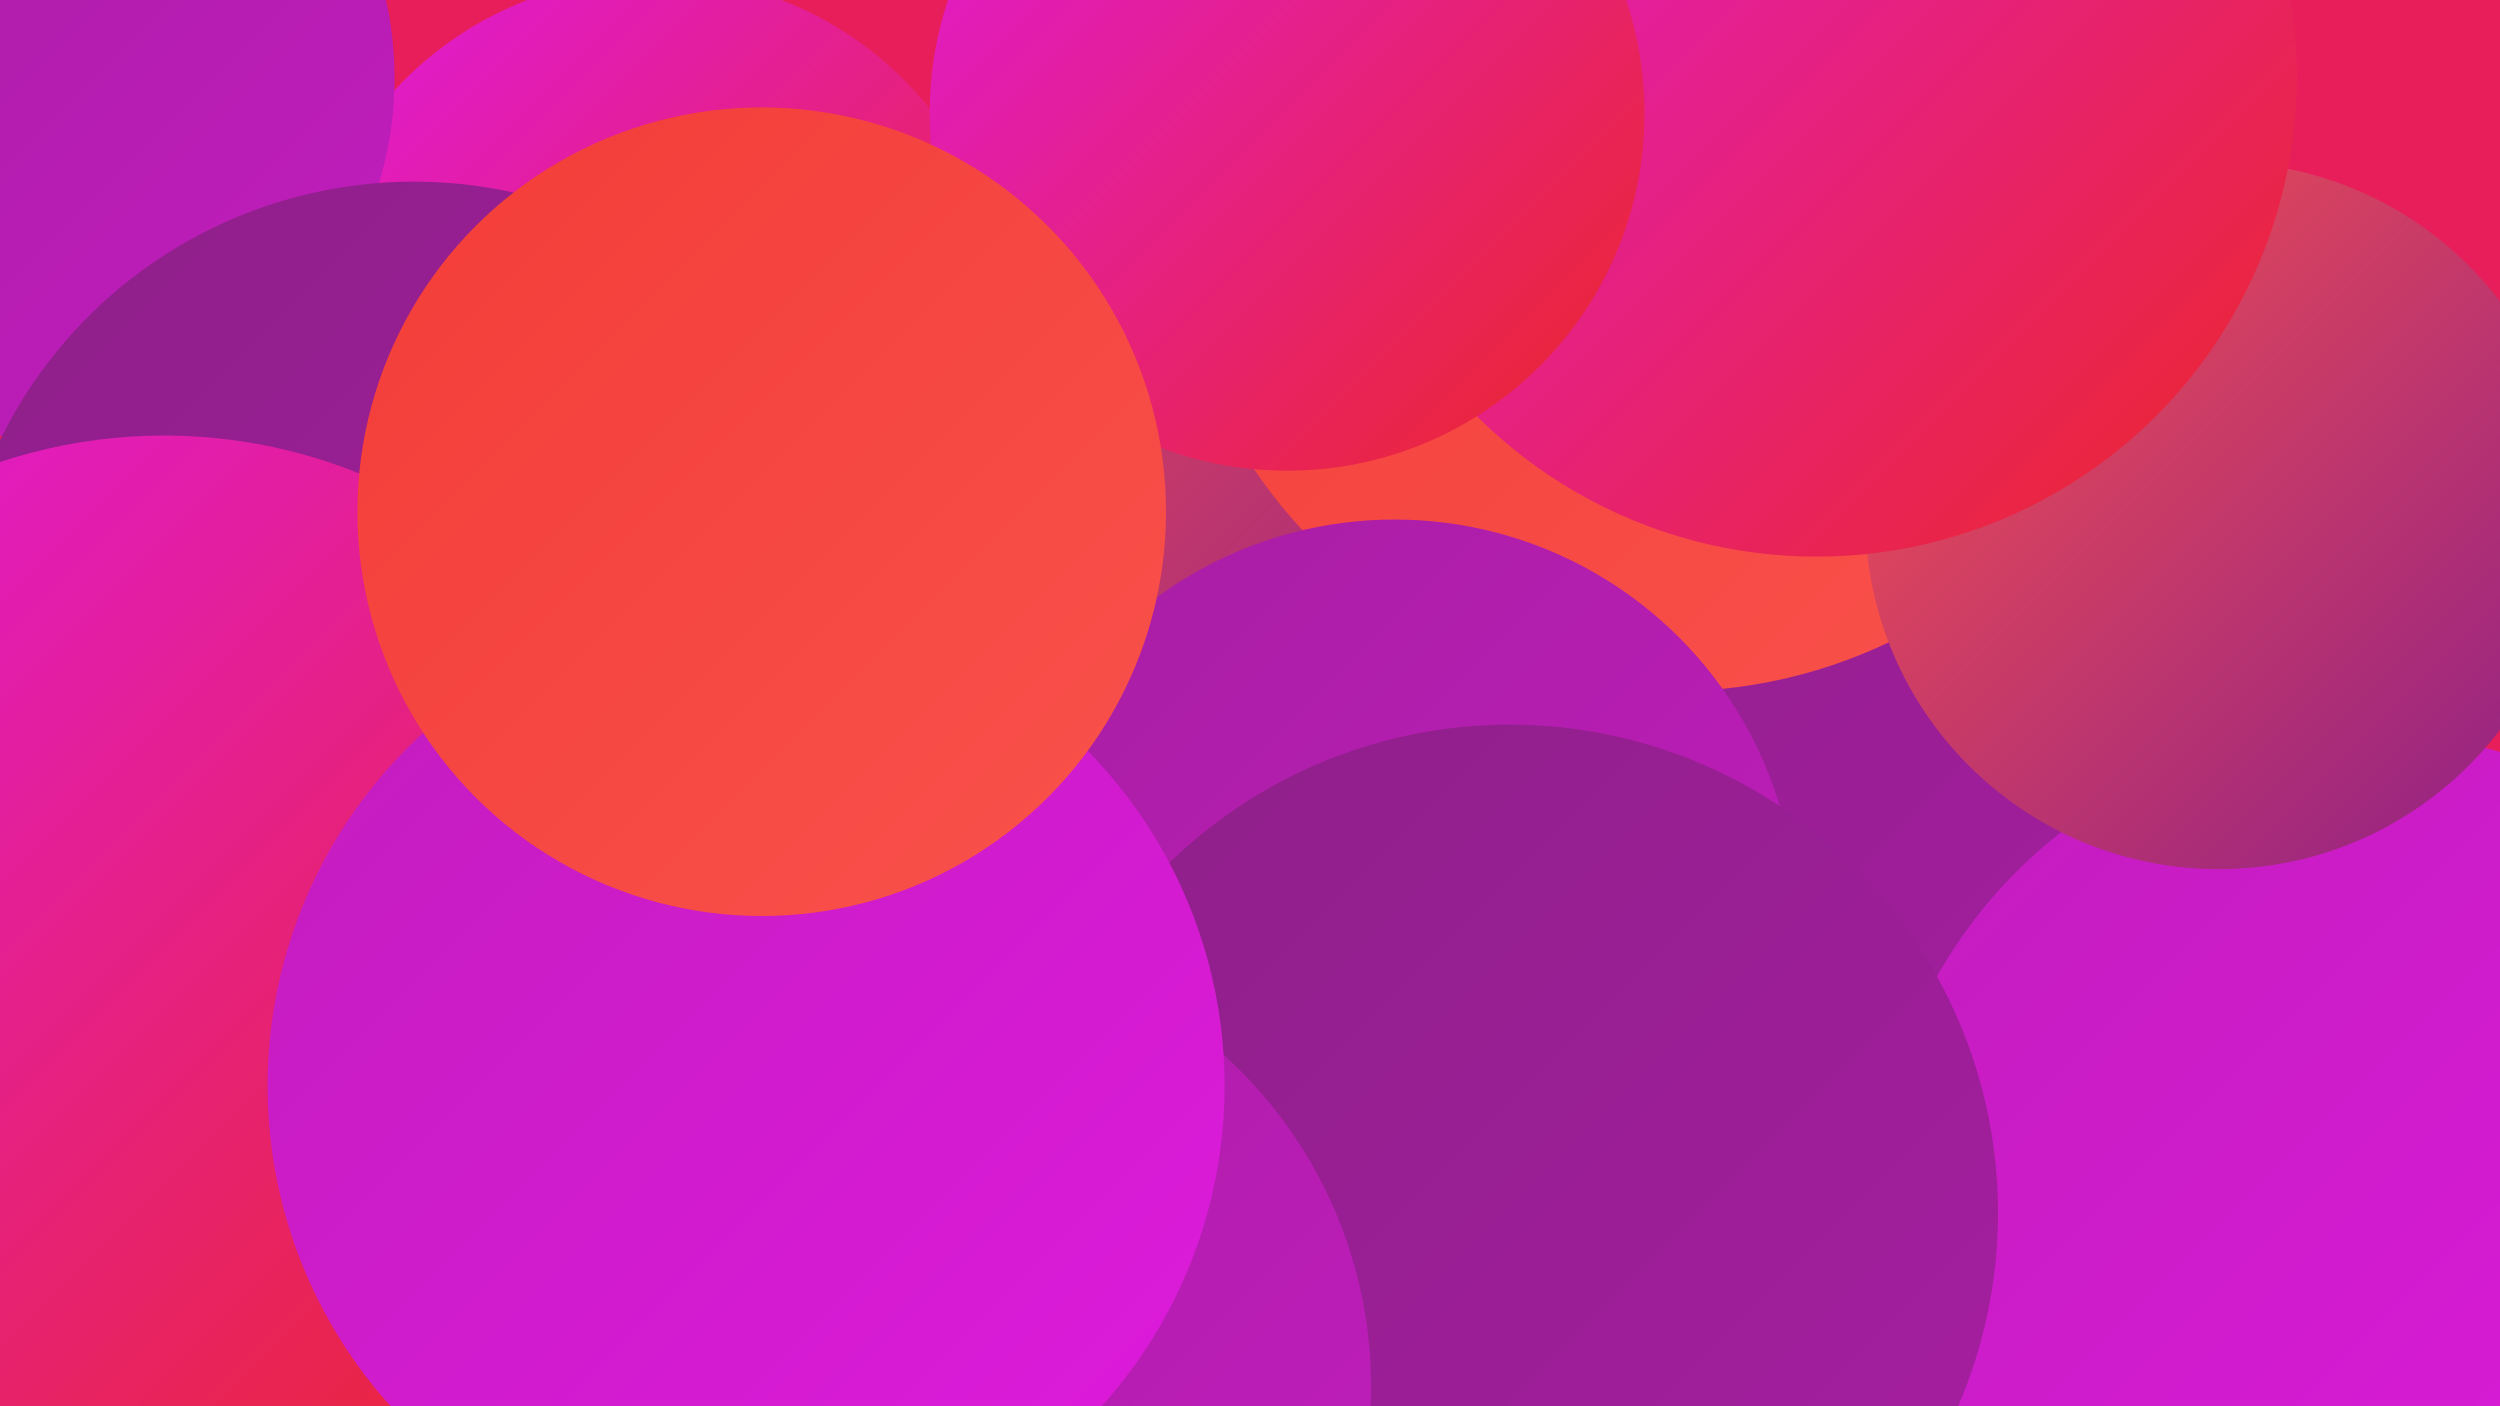
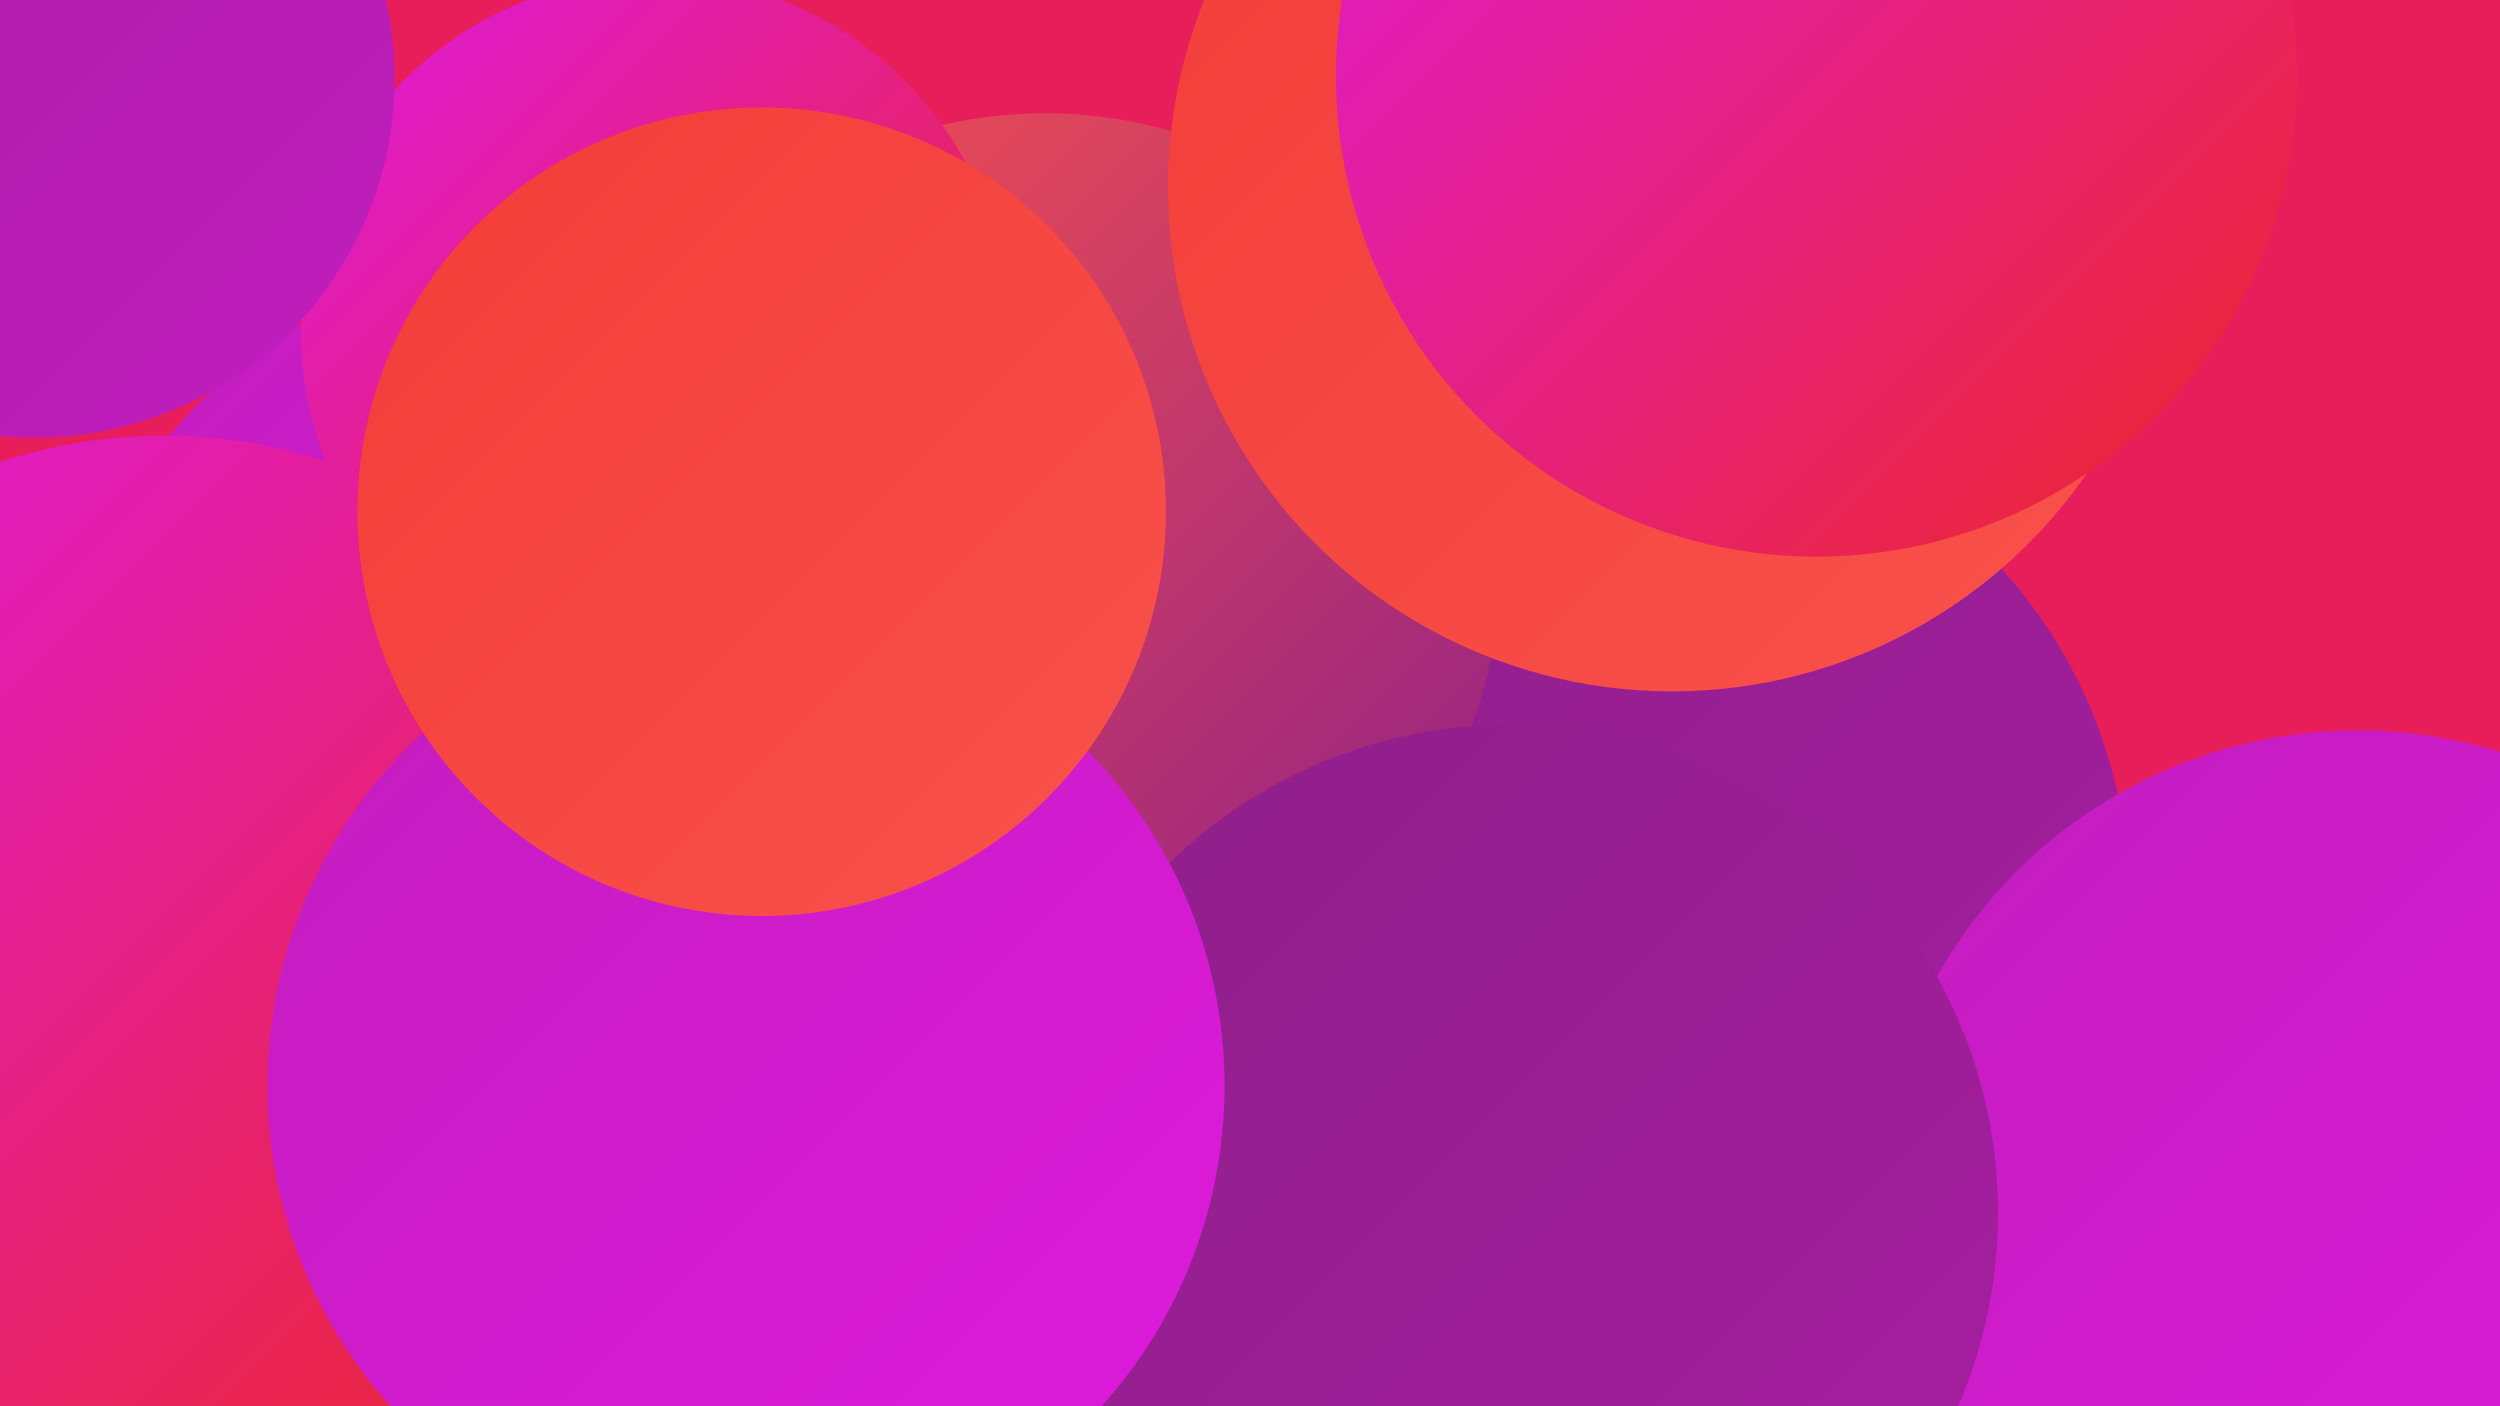
<svg xmlns="http://www.w3.org/2000/svg" width="1280" height="720">
  <defs>
    <linearGradient id="grad0" x1="0%" y1="0%" x2="100%" y2="100%">
      <stop offset="0%" style="stop-color:#8d1f88;stop-opacity:1" />
      <stop offset="100%" style="stop-color:#a71ea2;stop-opacity:1" />
    </linearGradient>
    <linearGradient id="grad1" x1="0%" y1="0%" x2="100%" y2="100%">
      <stop offset="0%" style="stop-color:#a71ea2;stop-opacity:1" />
      <stop offset="100%" style="stop-color:#c21dbe;stop-opacity:1" />
    </linearGradient>
    <linearGradient id="grad2" x1="0%" y1="0%" x2="100%" y2="100%">
      <stop offset="0%" style="stop-color:#c21dbe;stop-opacity:1" />
      <stop offset="100%" style="stop-color:#df1add;stop-opacity:1" />
    </linearGradient>
    <linearGradient id="grad3" x1="0%" y1="0%" x2="100%" y2="100%">
      <stop offset="0%" style="stop-color:#df1add;stop-opacity:1" />
      <stop offset="100%" style="stop-color:#ec2726;stop-opacity:1" />
    </linearGradient>
    <linearGradient id="grad4" x1="0%" y1="0%" x2="100%" y2="100%">
      <stop offset="0%" style="stop-color:#ec2726;stop-opacity:1" />
      <stop offset="100%" style="stop-color:#f33c38;stop-opacity:1" />
    </linearGradient>
    <linearGradient id="grad5" x1="0%" y1="0%" x2="100%" y2="100%">
      <stop offset="0%" style="stop-color:#f33c38;stop-opacity:1" />
      <stop offset="100%" style="stop-color:#f9524c;stop-opacity:1" />
    </linearGradient>
    <linearGradient id="grad6" x1="0%" y1="0%" x2="100%" y2="100%">
      <stop offset="0%" style="stop-color:#f9524c;stop-opacity:1" />
      <stop offset="100%" style="stop-color:#8d1f88;stop-opacity:1" />
    </linearGradient>
  </defs>
  <rect width="1280" height="720" fill="#e81e5a" />
  <circle cx="295" cy="398" r="272" fill="url(#grad2)" />
  <circle cx="839" cy="460" r="251" fill="url(#grad0)" />
  <circle cx="455" cy="624" r="261" fill="url(#grad1)" />
  <circle cx="535" cy="291" r="233" fill="url(#grad6)" />
  <circle cx="335" cy="169" r="181" fill="url(#grad3)" />
  <circle cx="856" cy="96" r="258" fill="url(#grad5)" />
-   <circle cx="714" cy="472" r="206" fill="url(#grad1)" />
  <circle cx="18" cy="40" r="184" fill="url(#grad1)" />
  <circle cx="1207" cy="621" r="247" fill="url(#grad2)" />
  <circle cx="187" cy="581" r="214" fill="url(#grad3)" />
  <circle cx="579" cy="710" r="215" fill="url(#grad5)" />
  <circle cx="773" cy="621" r="250" fill="url(#grad0)" />
-   <circle cx="1136" cy="264" r="181" fill="url(#grad6)" />
-   <circle cx="473" cy="710" r="229" fill="url(#grad1)" />
  <circle cx="930" cy="39" r="246" fill="url(#grad3)" />
-   <circle cx="212" cy="329" r="236" fill="url(#grad0)" />
-   <circle cx="659" cy="58" r="183" fill="url(#grad3)" />
  <circle cx="84" cy="490" r="267" fill="url(#grad3)" />
  <circle cx="382" cy="556" r="245" fill="url(#grad2)" />
  <circle cx="390" cy="262" r="207" fill="url(#grad5)" />
</svg>